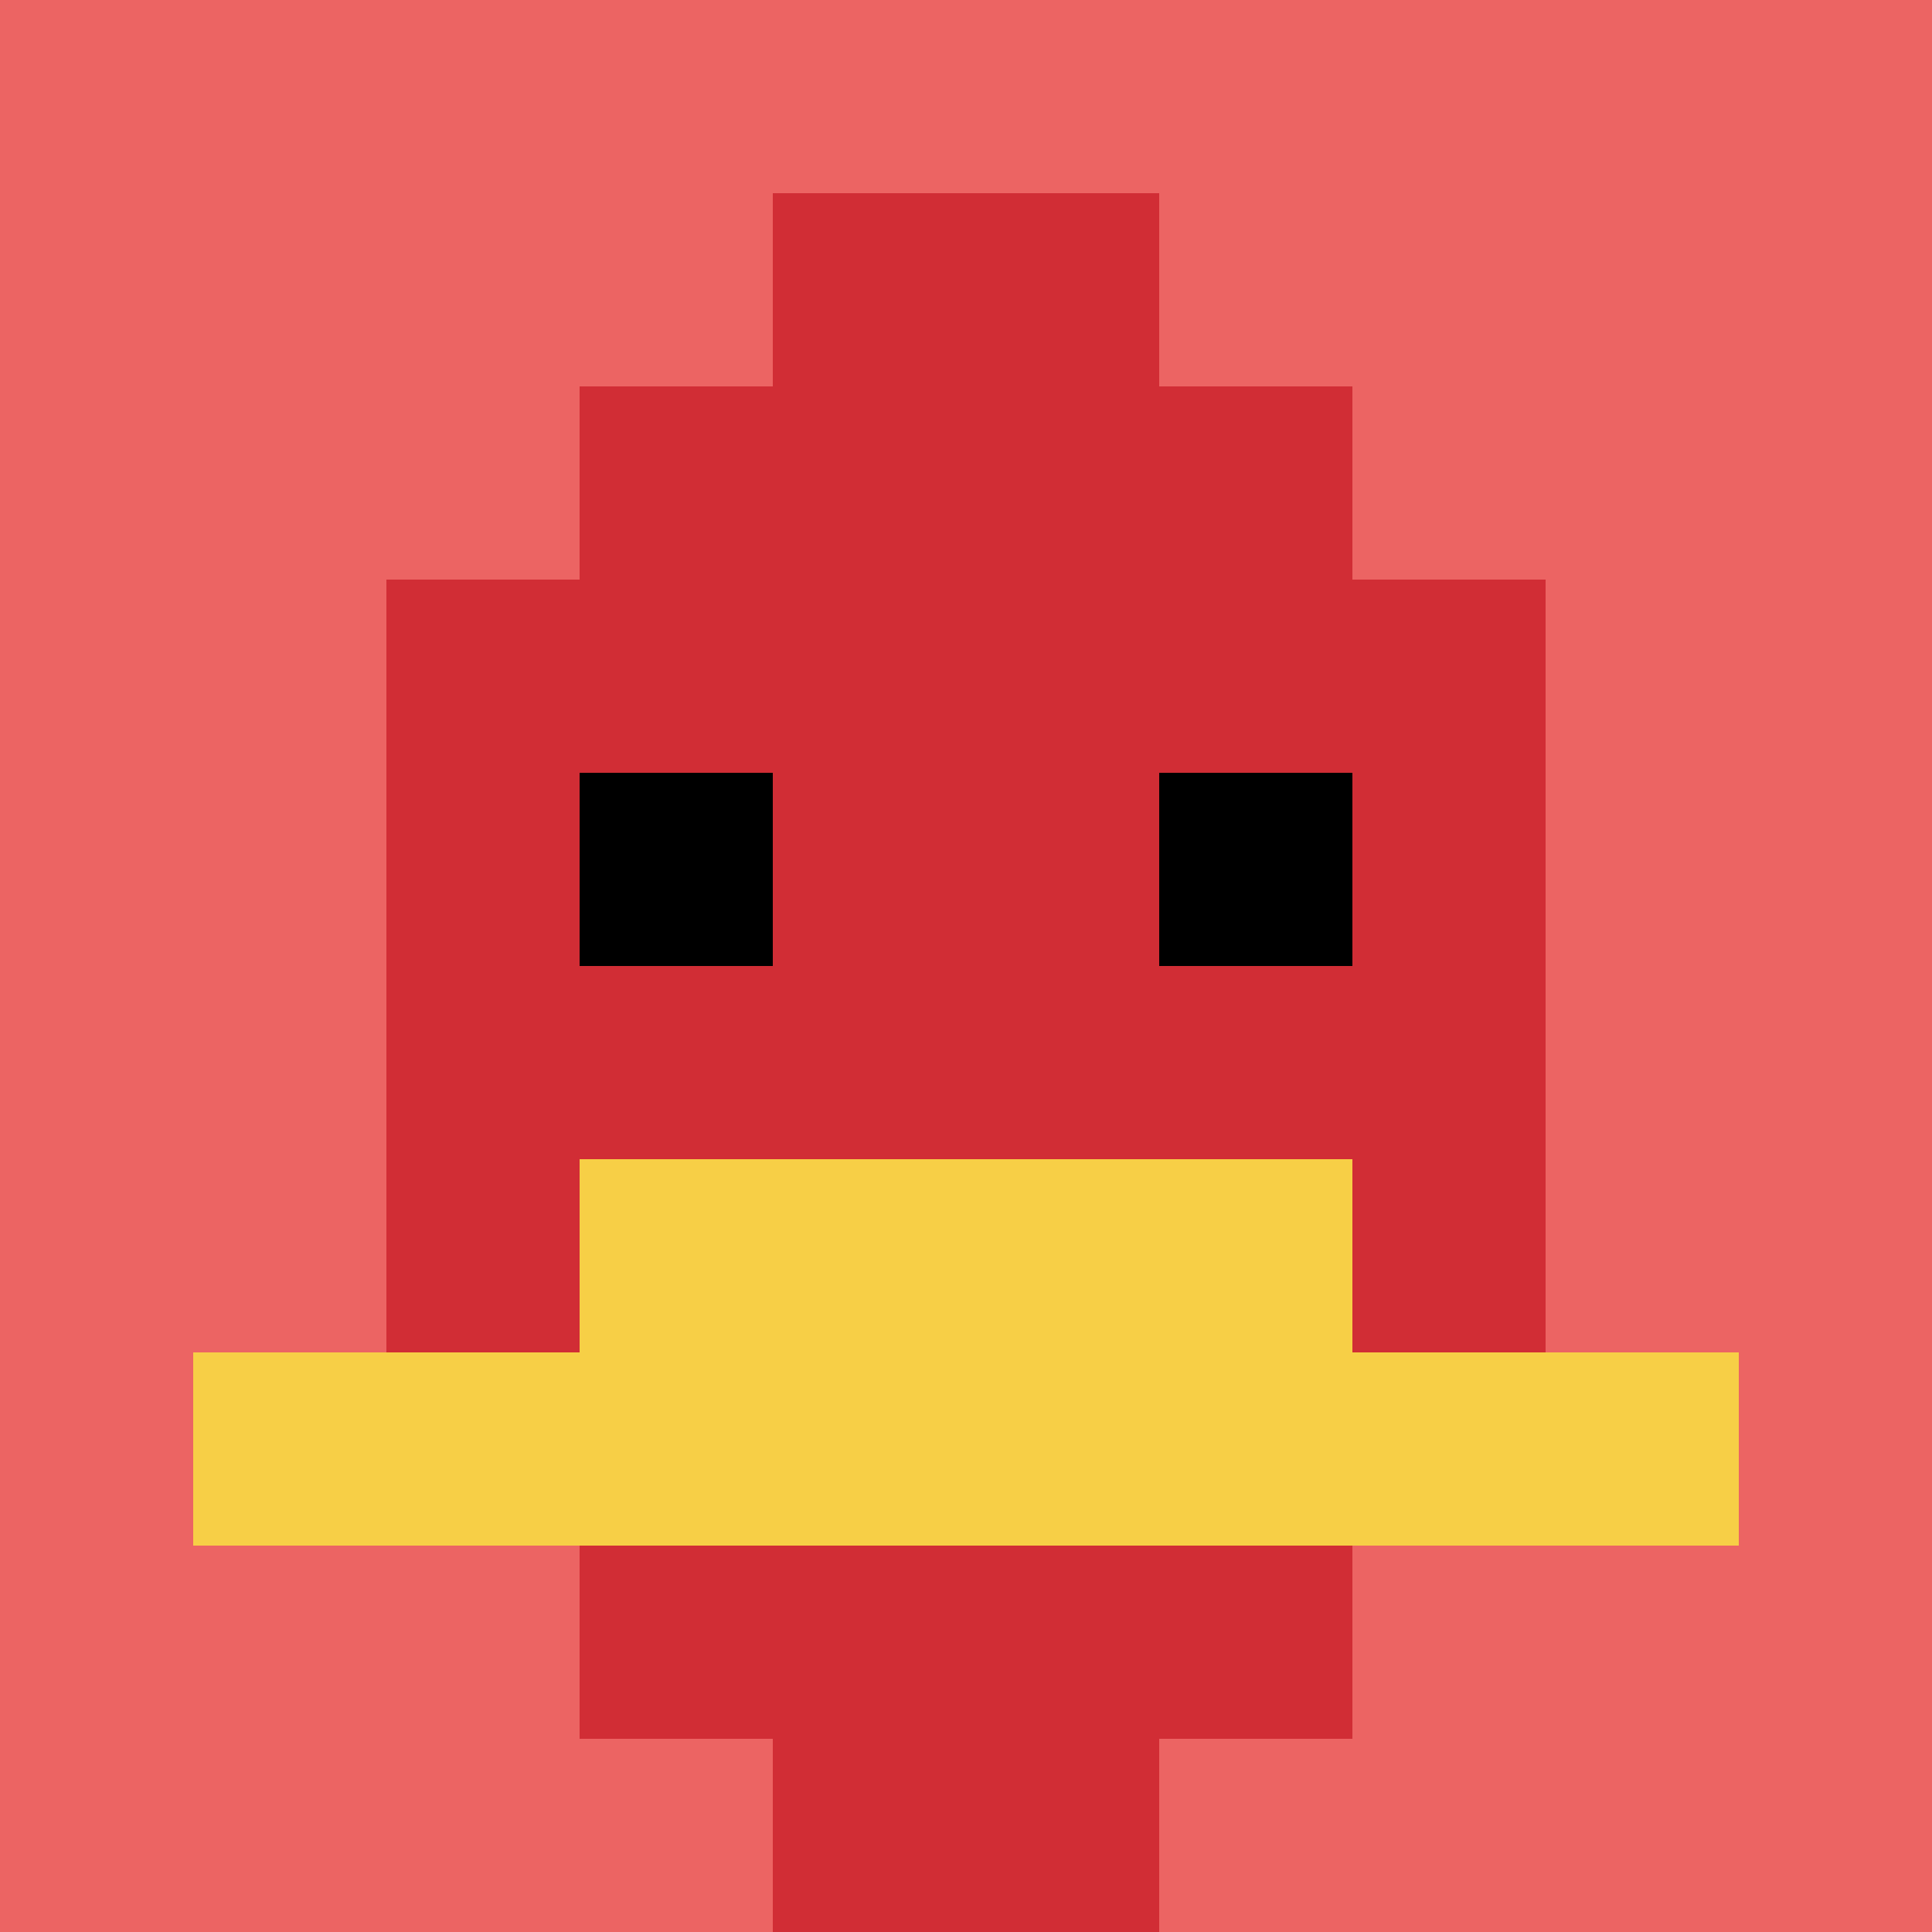
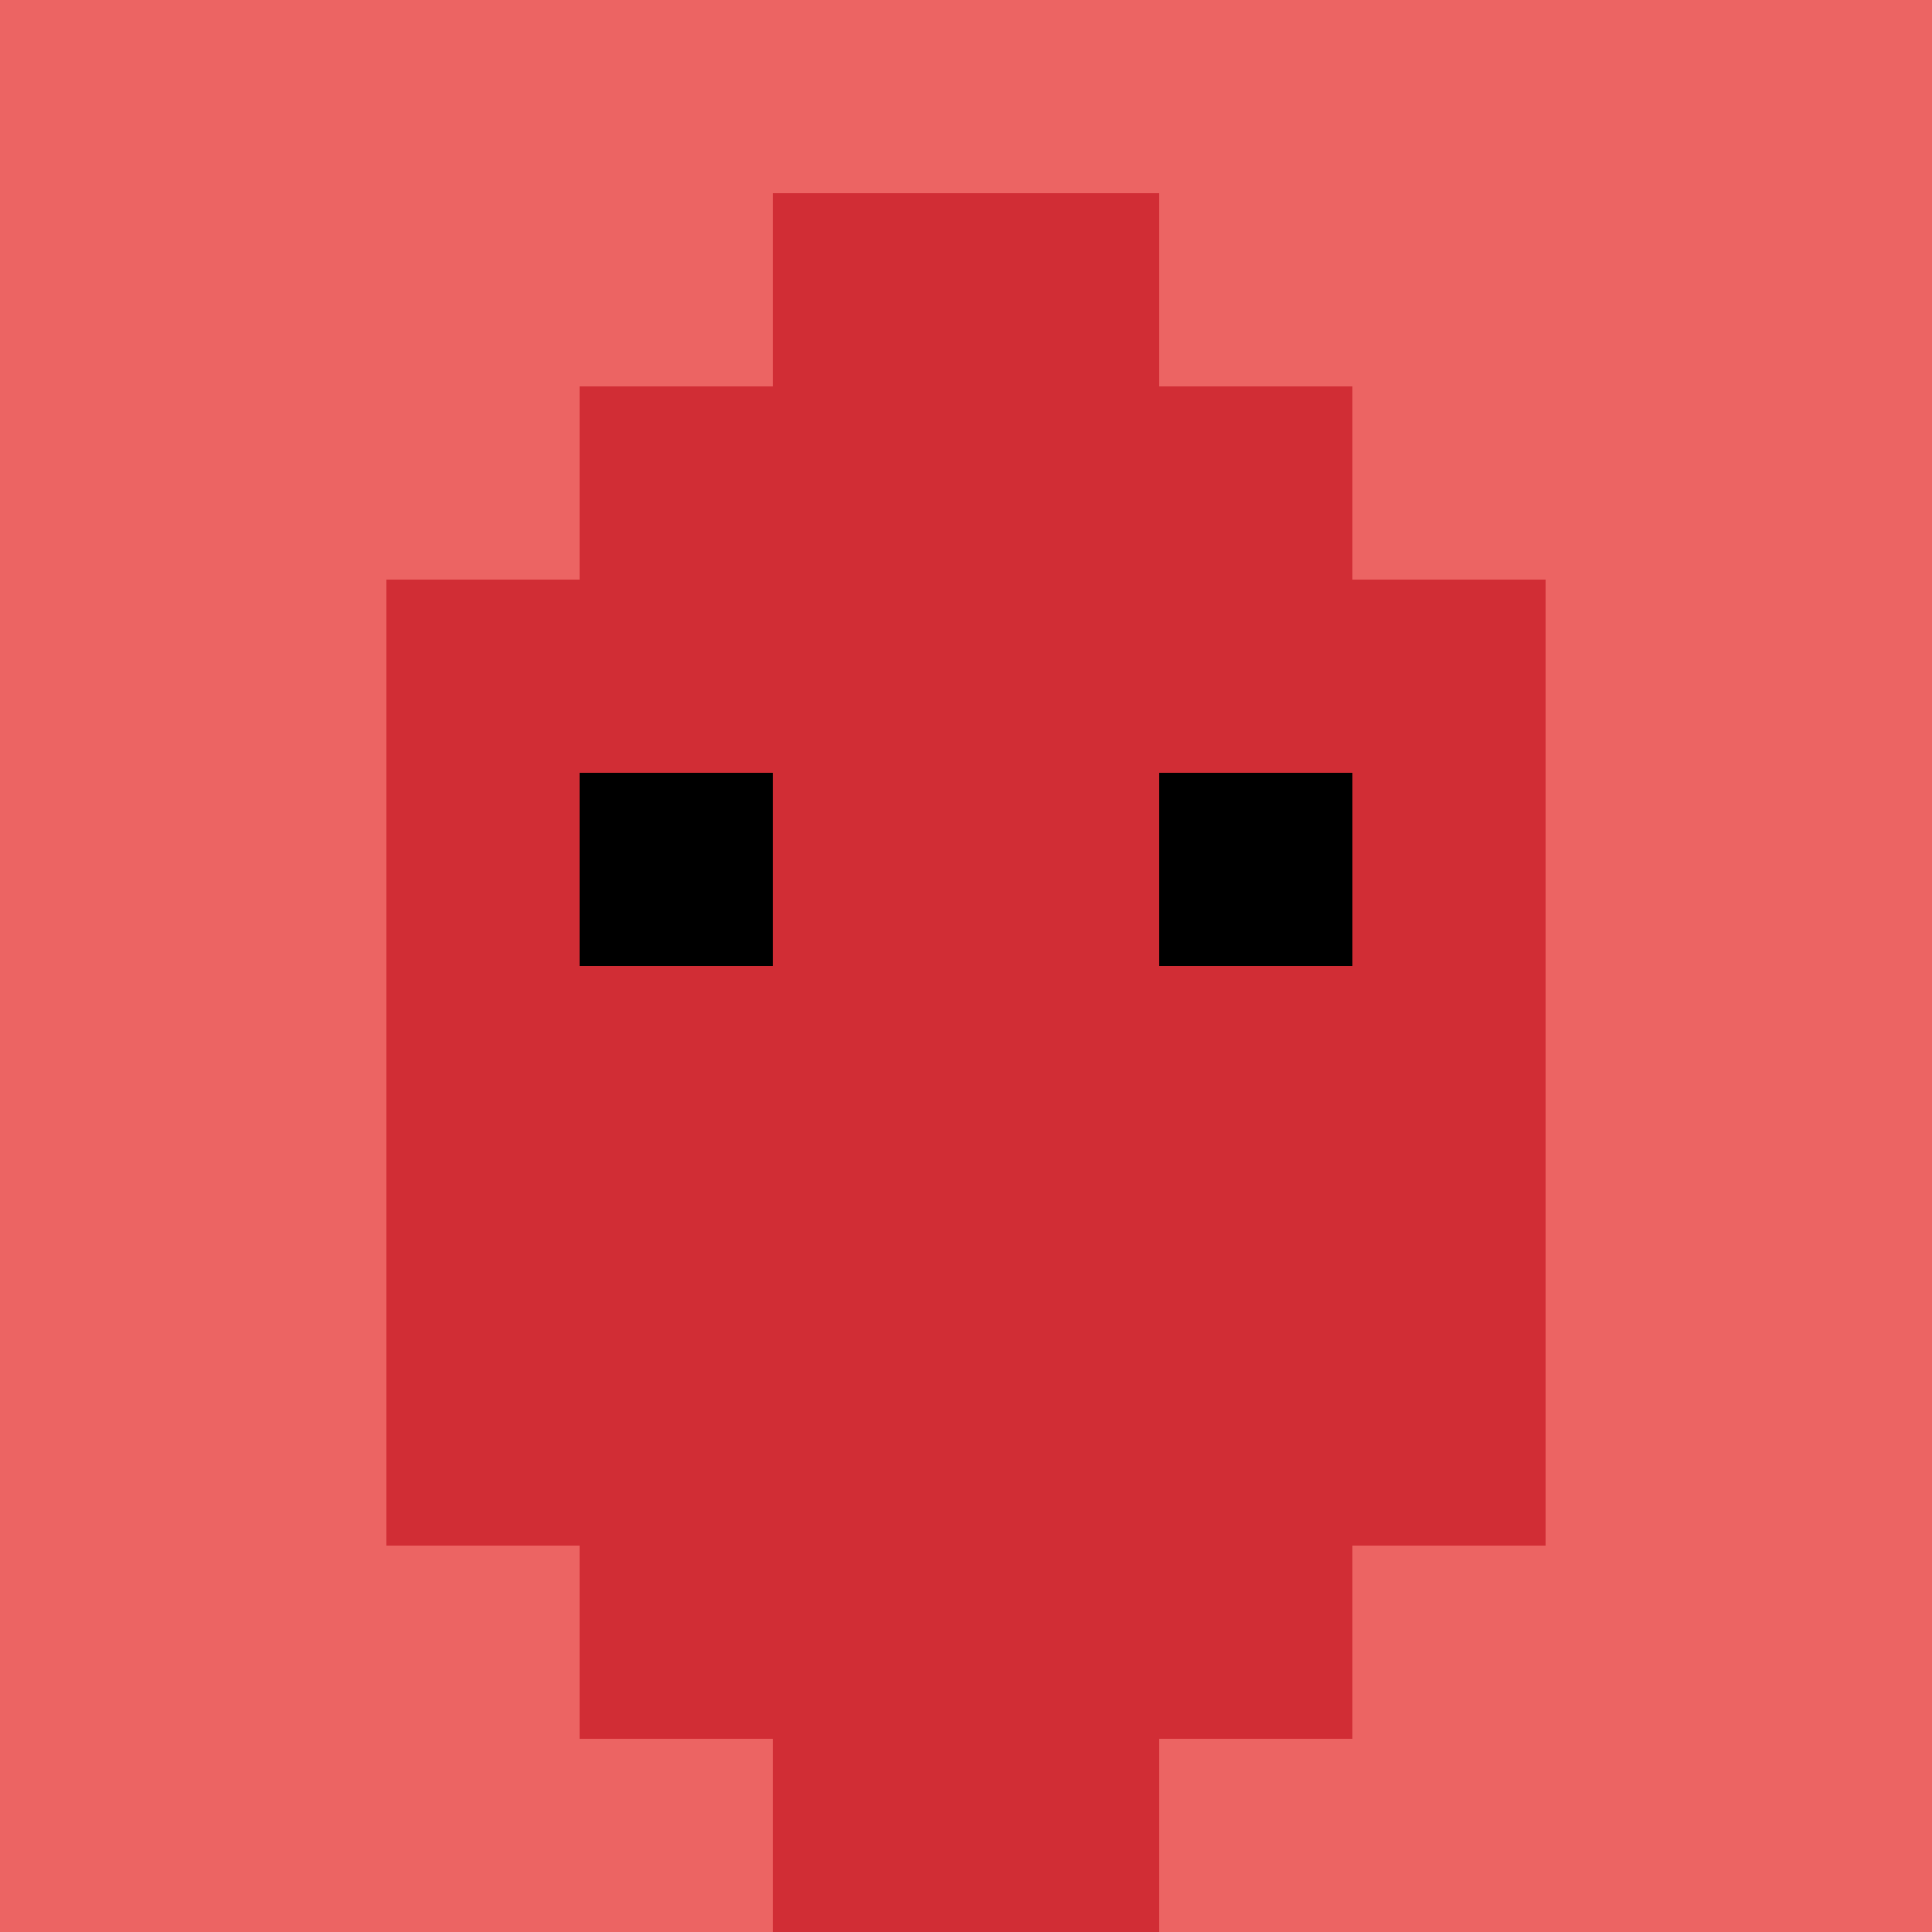
<svg xmlns="http://www.w3.org/2000/svg" version="1.1" width="923" height="923">
  <title>'goose-pfp-788873' by Dmitri Cherniak</title>
  <desc>seed=788873
backgroundColor=#ffffff
padding=20
innerPadding=0
timeout=500
dimension=1
border=false
Save=function(){return n.handleSave()}
frame=1

Rendered at Thu Oct 05 2023 10:30:48 GMT+0800 (中国标准时间)
Generated in 1ms
</desc>
  <defs />
  <rect width="100%" height="100%" fill="#ffffff" />
  <g>
    <g id="0-0">
      <rect x="0" y="0" height="923" width="923" fill="#EC6463" />
      <g>
        <rect id="0-0-3-2-4-7" x="276.9" y="184.6" width="369.2" height="646.1" fill="#D12D35" />
        <rect id="0-0-2-3-6-5" x="184.6" y="276.9" width="553.8" height="461.5" fill="#D12D35" />
        <rect id="0-0-4-8-2-2" x="369.2" y="738.4" width="184.6" height="184.6" fill="#D12D35" />
-         <rect id="0-0-1-7-8-1" x="92.3" y="646.1" width="738.4" height="92.3" fill="#F7CF46" />
-         <rect id="0-0-3-6-4-2" x="276.9" y="553.8" width="369.2" height="184.6" fill="#F7CF46" />
        <rect id="0-0-3-4-1-1" x="276.9" y="369.2" width="92.3" height="92.3" fill="#000000" />
        <rect id="0-0-6-4-1-1" x="553.8" y="369.2" width="92.3" height="92.3" fill="#000000" />
        <rect id="0-0-4-1-2-2" x="369.2" y="92.3" width="184.6" height="184.6" fill="#D12D35" />
      </g>
      <rect x="0" y="0" stroke="white" stroke-width="0" height="923" width="923" fill="none" />
    </g>
  </g>
</svg>